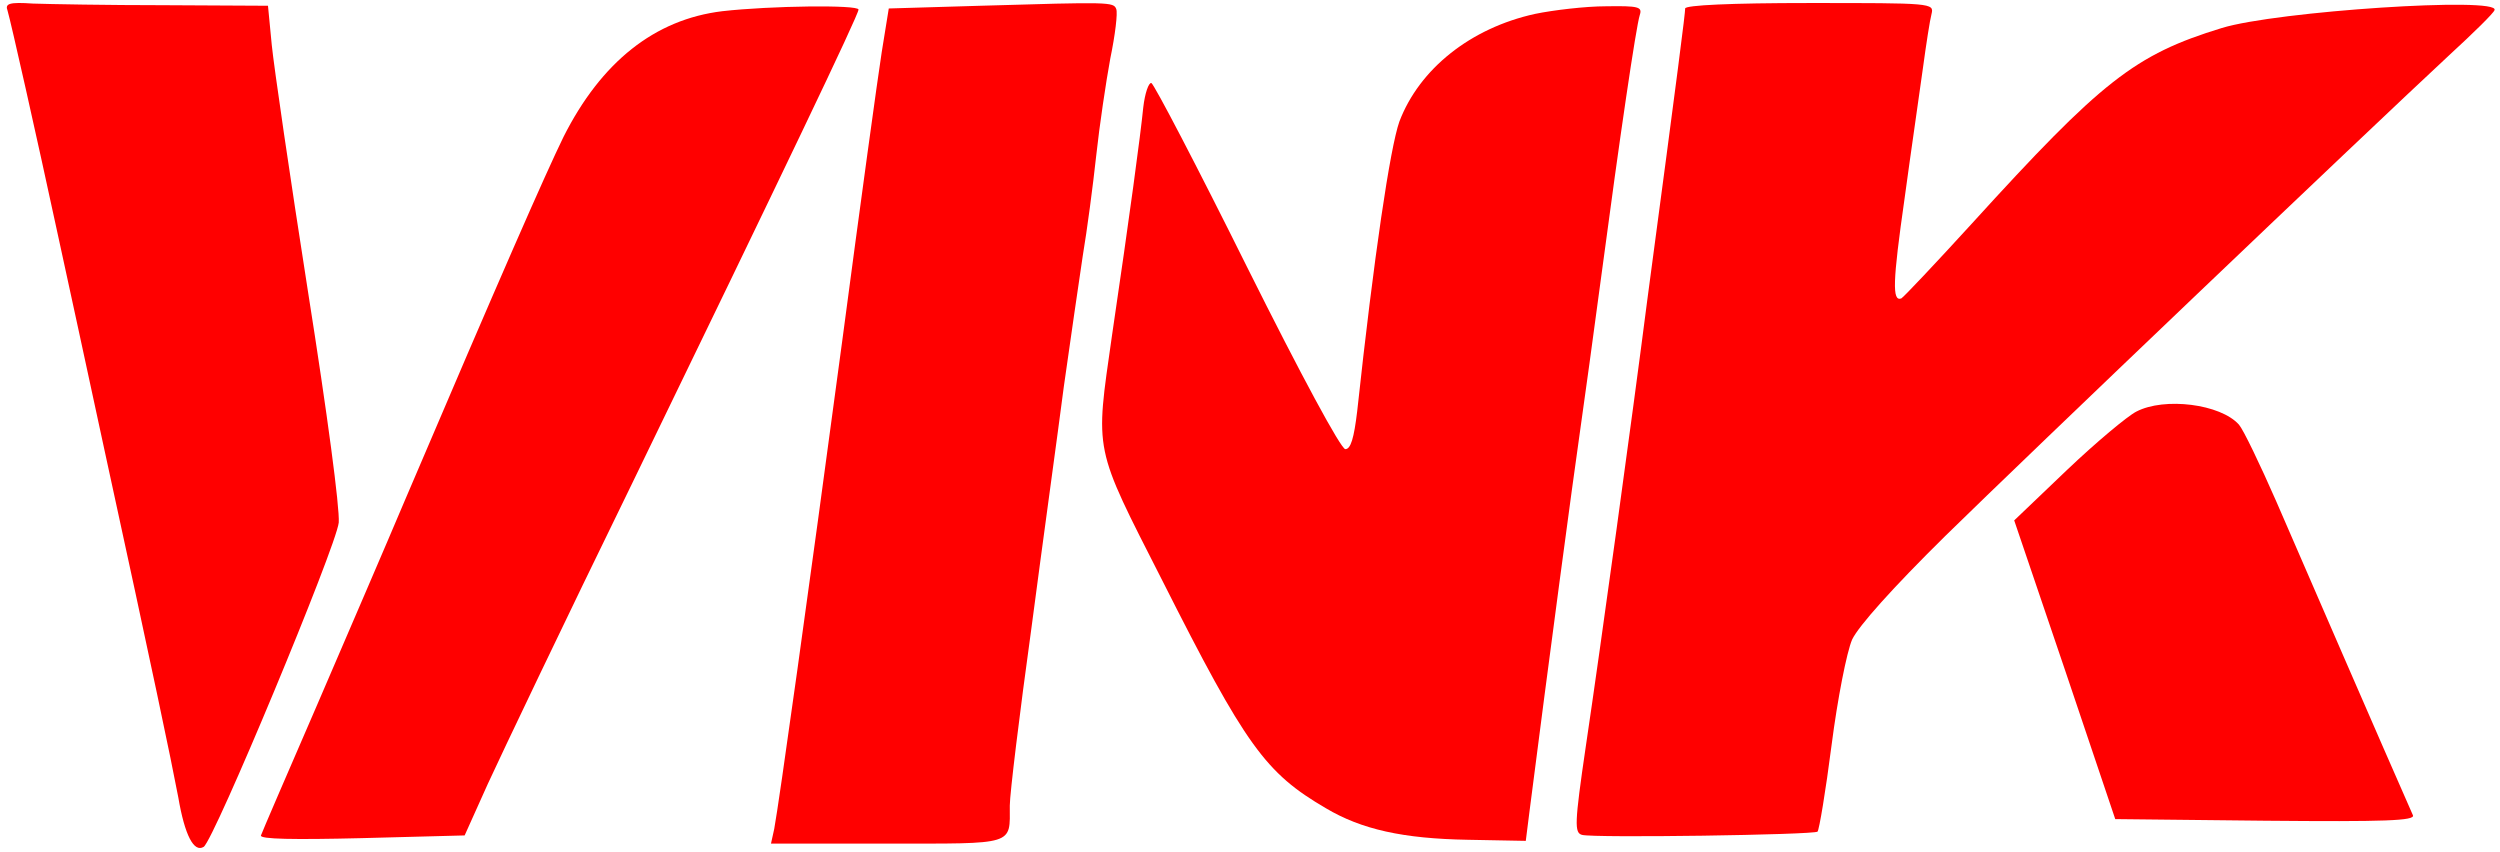
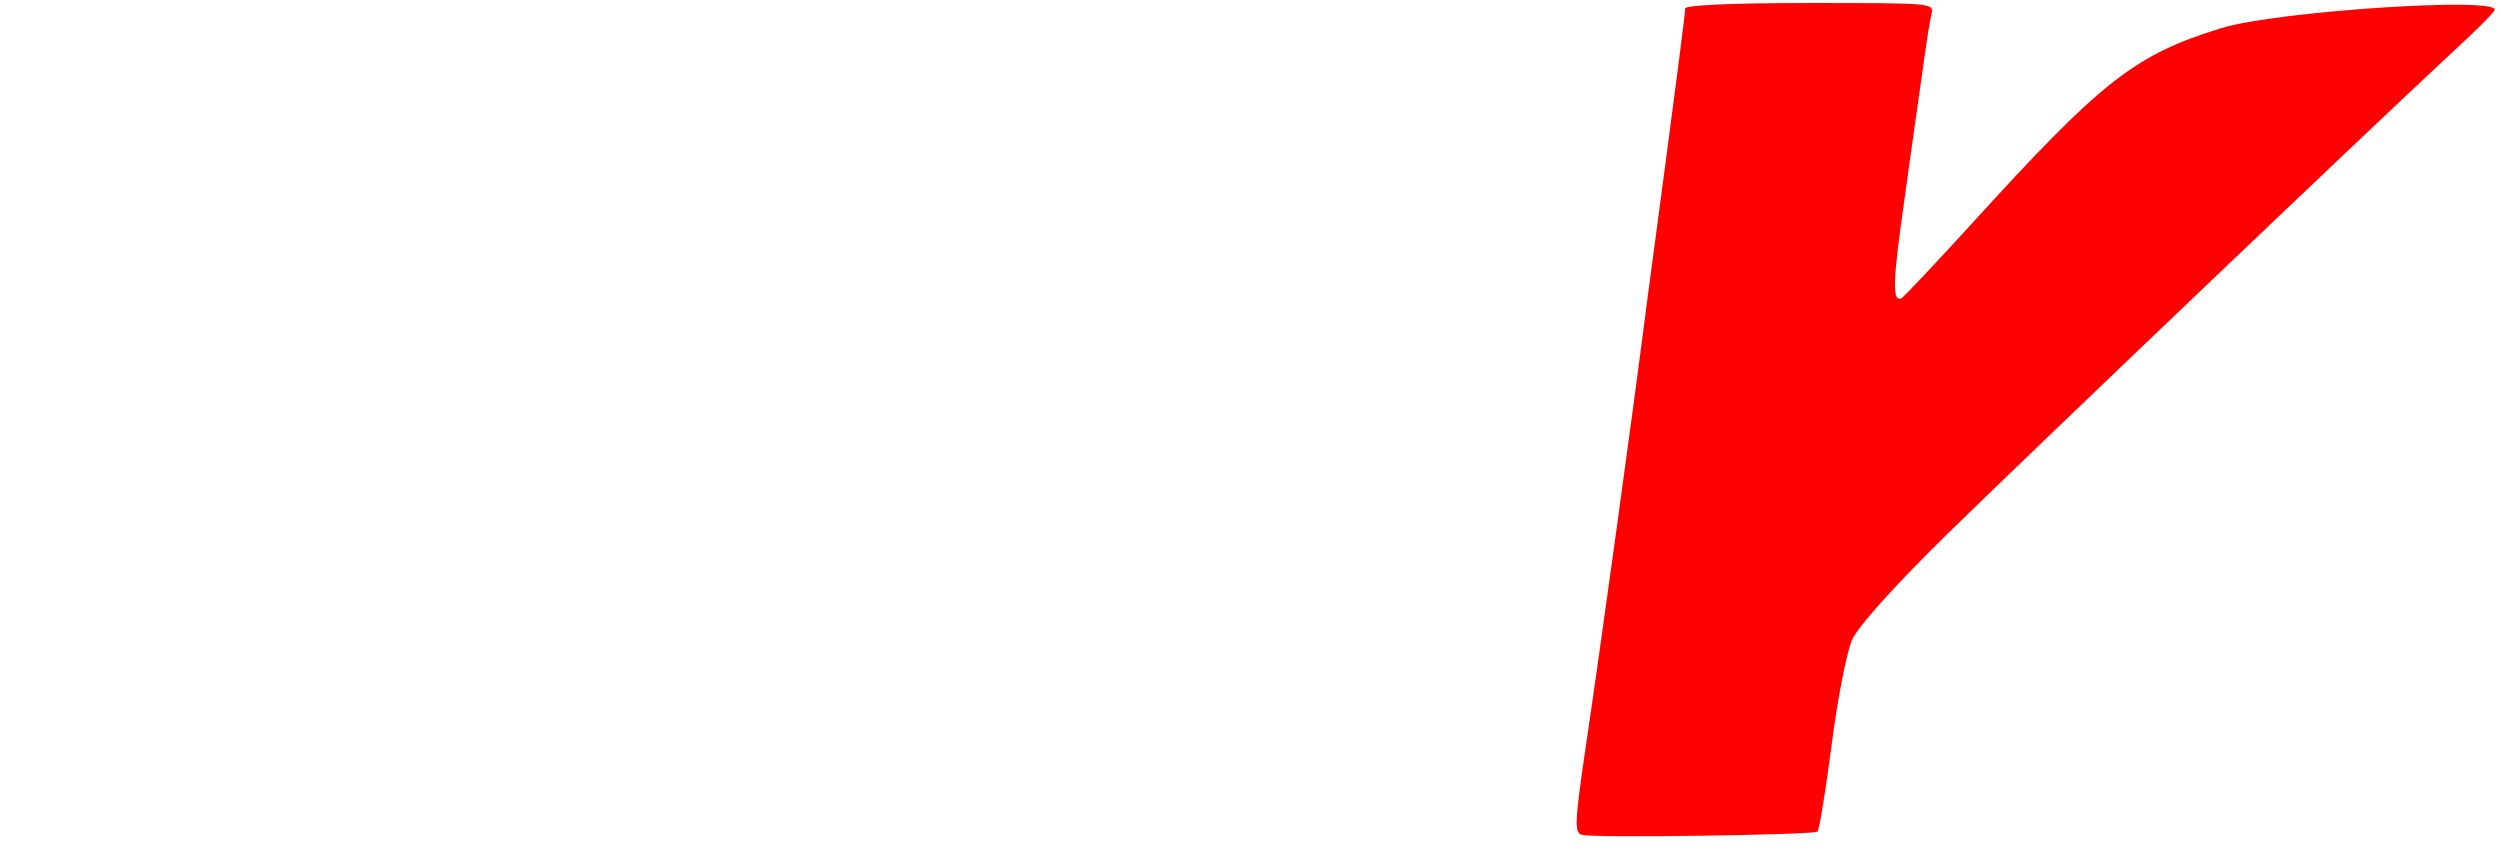
<svg xmlns="http://www.w3.org/2000/svg" width="182" height="62" viewBox="0 0 182 62" fill="none">
-   <path d="M0.55 0.775C0.786 1.567 2.635 9.766 4.247 17.251C4.916 20.301 6.411 27.232 7.591 32.698C11.17 49.135 12.429 55.155 12.979 58.046C13.451 60.819 14.12 62.086 14.828 61.651C15.575 61.175 24.465 39.827 24.661 38.045C24.74 36.976 23.835 30.163 22.419 21.212C21.121 12.934 19.941 4.854 19.784 3.27L19.509 0.419L11.996 0.379C7.866 0.379 3.539 0.3 2.399 0.26C0.668 0.141 0.353 0.26 0.55 0.775Z" fill="#FF0000" />
-   <path d="M71.389 0.419L64.703 0.617L64.191 3.785C63.916 5.528 62.618 14.954 61.32 24.777C58.842 43.273 56.718 58.442 56.364 60.343L56.128 61.413H64.585C73.985 61.413 73.513 61.571 73.513 58.64C73.513 57.809 74.221 51.986 75.087 45.729C75.913 39.431 77.014 31.51 77.447 28.143C77.919 24.777 78.548 20.499 78.823 18.638C79.138 16.776 79.571 13.489 79.807 11.31C80.043 9.132 80.515 5.963 80.829 4.26C81.183 2.557 81.38 0.933 81.262 0.656C81.065 0.141 80.79 0.141 71.389 0.419Z" fill="#FF0000" />
  <path d="M122.68 0.617C122.68 0.973 122.208 4.736 119.927 21.806C118.825 30.401 116.544 46.956 115.443 54.363C114.617 59.987 114.617 60.621 115.167 60.779C115.993 61.017 132.081 60.779 132.317 60.542C132.435 60.423 132.907 57.611 133.339 54.244C133.772 50.877 134.441 47.471 134.834 46.56C135.306 45.57 137.784 42.798 141.599 39.035C147.617 33.134 172.201 9.686 178.297 4.023C180.067 2.399 181.562 0.933 181.601 0.735C182.034 -0.255 165.711 0.815 161.738 2.042C155.405 3.983 153.006 5.884 143.566 16.261C140.891 19.192 138.571 21.648 138.413 21.727C137.745 21.965 137.784 20.539 138.649 14.479C139.121 10.993 139.751 6.716 139.987 4.973C140.223 3.231 140.498 1.448 140.616 1.013C140.813 0.22 140.616 0.22 131.727 0.22C125.984 0.22 122.68 0.379 122.68 0.617Z" fill="#FF0000" />
-   <path d="M52.588 0.815C47.672 1.409 43.778 4.498 41.024 9.964C39.726 12.617 36.383 20.222 29.46 36.461C28.123 39.629 25.252 46.283 23.088 51.313C20.925 56.304 19.076 60.581 18.998 60.819C18.88 61.096 21.397 61.136 26.314 61.017L33.826 60.819L35.518 57.056C36.462 54.997 41.142 45.174 45.98 35.273C56.876 12.816 62.5 1.092 62.5 0.696C62.5 0.339 56.089 0.419 52.588 0.815Z" fill="#FF0000" />
-   <path d="M111.746 1.013C107.065 2.042 103.328 5.013 101.873 8.855C101.204 10.756 100.024 18.638 98.805 29.926C98.569 31.906 98.333 32.698 97.94 32.698C97.625 32.698 94.754 27.391 90.781 19.43C87.162 12.142 84.016 6.122 83.819 6.043C83.622 6.003 83.347 6.795 83.229 7.825C83.032 9.805 82.246 15.667 80.948 24.46C79.728 33.054 79.571 32.342 84.606 42.243C90.702 54.323 92.118 56.264 96.524 58.839C99.12 60.383 102.148 61.056 106.868 61.136L111.077 61.215L111.352 59.036C112.729 48.264 114.538 34.758 115.01 31.51C115.325 29.331 116.033 24.143 116.584 20.024C117.921 9.964 119.101 1.963 119.376 1.092C119.573 0.498 119.298 0.419 116.898 0.458C115.443 0.458 113.083 0.735 111.746 1.013Z" fill="#FF0000" />
-   <path d="M155.524 29.965C154.894 30.282 152.613 32.183 150.489 34.203L146.634 37.886L150.332 48.778L153.99 59.631L164.924 59.749C173.656 59.829 175.82 59.749 175.662 59.353C173.735 54.997 167.324 40.223 165.711 36.5C164.531 33.807 163.312 31.272 162.997 30.916C161.66 29.411 157.569 28.896 155.524 29.965Z" fill="#FF0000" />
</svg>